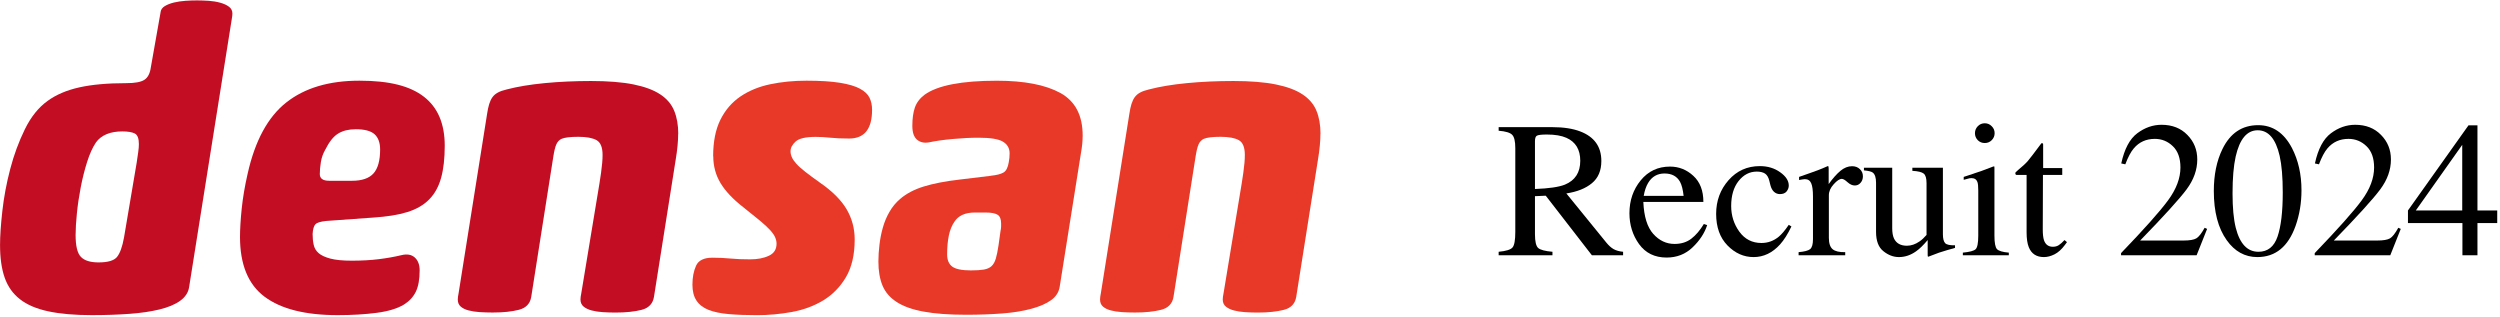
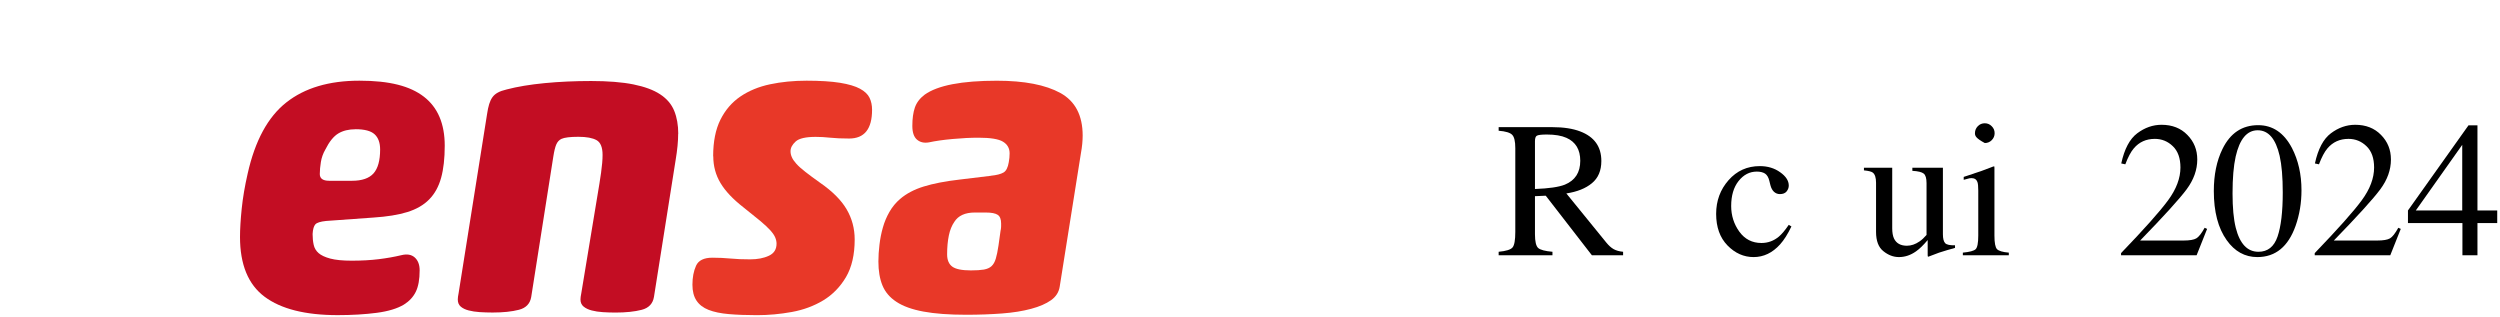
<svg xmlns="http://www.w3.org/2000/svg" width="284" height="36" viewBox="0 0 284 36" fill="none">
  <path d="M279.71 16.453L274.436 23.908H279.71V16.453ZM280.419 14.24H281.439V23.908H283.685V25.337H281.439V29H279.731V25.337H273.544V23.908L280.419 14.24Z" fill="black" />
  <path d="M262.952 28.753C265.573 26.032 267.353 24.034 268.291 22.759C269.229 21.484 269.698 20.241 269.698 19.031C269.698 17.971 269.412 17.166 268.839 16.614C268.266 16.056 267.582 15.776 266.787 15.776C265.806 15.776 265.011 16.134 264.402 16.851C264.066 17.244 263.743 17.85 263.436 18.666L262.974 18.569C263.332 16.922 263.937 15.78 264.789 15.143C265.648 14.498 266.569 14.176 267.55 14.176C268.76 14.176 269.738 14.559 270.482 15.325C271.234 16.084 271.61 17.015 271.61 18.118C271.61 19.293 271.206 20.424 270.396 21.513C269.587 22.601 267.829 24.538 265.122 27.324H270.053C270.74 27.324 271.224 27.242 271.503 27.077C271.782 26.912 272.097 26.511 272.448 25.874L272.728 26.003L271.535 29H262.952V28.753Z" fill="black" />
  <path d="M256.561 28.602C257.613 28.602 258.337 28.026 258.73 26.873C259.124 25.72 259.321 24.051 259.321 21.867C259.321 20.127 259.203 18.738 258.967 17.699C258.523 15.766 257.692 14.799 256.475 14.799C255.257 14.799 254.423 15.794 253.972 17.785C253.735 18.845 253.617 20.241 253.617 21.975C253.617 23.6 253.739 24.9 253.982 25.874C254.441 27.693 255.3 28.602 256.561 28.602ZM256.528 14.219C258.175 14.219 259.454 15.082 260.363 16.808C261.087 18.204 261.448 19.808 261.448 21.62C261.448 23.045 261.226 24.388 260.782 25.648C259.944 28.019 258.494 29.204 256.432 29.204C255.021 29.204 253.861 28.563 252.951 27.281C251.977 25.913 251.49 24.055 251.49 21.706C251.49 19.858 251.816 18.269 252.468 16.936C253.349 15.125 254.702 14.219 256.528 14.219Z" fill="black" />
  <path d="M240.952 28.753C243.573 26.032 245.353 24.034 246.291 22.759C247.229 21.484 247.698 20.241 247.698 19.031C247.698 17.971 247.412 17.166 246.839 16.614C246.266 16.056 245.582 15.776 244.787 15.776C243.806 15.776 243.011 16.134 242.402 16.851C242.066 17.244 241.743 17.85 241.436 18.666L240.974 18.569C241.332 16.922 241.937 15.78 242.789 15.143C243.648 14.498 244.569 14.176 245.55 14.176C246.76 14.176 247.738 14.559 248.482 15.325C249.234 16.084 249.61 17.015 249.61 18.118C249.61 19.293 249.206 20.424 248.396 21.513C247.587 22.601 245.829 24.538 243.122 27.324H248.053C248.74 27.324 249.224 27.242 249.503 27.077C249.782 26.912 250.097 26.511 250.448 25.874L250.728 26.003L249.535 29H240.952V28.753Z" fill="black" />
-   <path d="M234.271 19.096V19.869H232.079L232.058 26.057C232.058 26.601 232.104 27.013 232.197 27.292C232.369 27.786 232.706 28.033 233.207 28.033C233.465 28.033 233.687 27.972 233.873 27.851C234.066 27.729 234.285 27.535 234.528 27.27L234.808 27.507L234.571 27.829C234.199 28.33 233.805 28.685 233.39 28.893C232.974 29.1 232.573 29.204 232.187 29.204C231.341 29.204 230.769 28.828 230.468 28.076C230.303 27.668 230.221 27.102 230.221 26.379V19.869H229.05C229.014 19.848 228.985 19.826 228.964 19.805C228.95 19.783 228.942 19.755 228.942 19.719C228.942 19.647 228.957 19.593 228.985 19.558C229.021 19.515 229.125 19.422 229.297 19.278C229.791 18.87 230.146 18.541 230.36 18.29C230.582 18.032 231.098 17.359 231.907 16.27C232 16.27 232.054 16.278 232.068 16.292C232.09 16.306 232.101 16.36 232.101 16.453V19.096H234.271Z" fill="black" />
-   <path d="M224.355 15.132C224.355 14.824 224.463 14.559 224.678 14.337C224.893 14.115 225.158 14.004 225.473 14.004C225.781 14.004 226.042 14.115 226.257 14.337C226.479 14.552 226.59 14.817 226.59 15.132C226.59 15.44 226.479 15.705 226.257 15.927C226.042 16.142 225.781 16.249 225.473 16.249C225.158 16.249 224.893 16.142 224.678 15.927C224.463 15.705 224.355 15.44 224.355 15.132ZM222.98 28.699C223.747 28.628 224.23 28.499 224.431 28.312C224.631 28.119 224.731 27.604 224.731 26.766V21.642C224.731 21.176 224.699 20.854 224.635 20.675C224.527 20.381 224.302 20.234 223.958 20.234C223.879 20.234 223.8 20.241 223.722 20.256C223.65 20.27 223.435 20.328 223.077 20.428V20.095L223.539 19.944C224.792 19.536 225.666 19.228 226.16 19.02C226.361 18.935 226.49 18.892 226.547 18.892C226.561 18.942 226.568 18.995 226.568 19.053V26.766C226.568 27.582 226.665 28.094 226.858 28.302C227.059 28.509 227.507 28.642 228.201 28.699V29H222.98V28.699Z" fill="black" />
+   <path d="M224.355 15.132C224.355 14.824 224.463 14.559 224.678 14.337C224.893 14.115 225.158 14.004 225.473 14.004C225.781 14.004 226.042 14.115 226.257 14.337C226.479 14.552 226.59 14.817 226.59 15.132C226.59 15.44 226.479 15.705 226.257 15.927C226.042 16.142 225.781 16.249 225.473 16.249C224.463 15.705 224.355 15.44 224.355 15.132ZM222.98 28.699C223.747 28.628 224.23 28.499 224.431 28.312C224.631 28.119 224.731 27.604 224.731 26.766V21.642C224.731 21.176 224.699 20.854 224.635 20.675C224.527 20.381 224.302 20.234 223.958 20.234C223.879 20.234 223.8 20.241 223.722 20.256C223.65 20.27 223.435 20.328 223.077 20.428V20.095L223.539 19.944C224.792 19.536 225.666 19.228 226.16 19.02C226.361 18.935 226.49 18.892 226.547 18.892C226.561 18.942 226.568 18.995 226.568 19.053V26.766C226.568 27.582 226.665 28.094 226.858 28.302C227.059 28.509 227.507 28.642 228.201 28.699V29H222.98V28.699Z" fill="black" />
  <path d="M214.956 19.053V25.928C214.956 26.415 215.024 26.805 215.16 27.099C215.425 27.643 215.912 27.915 216.621 27.915C217.108 27.915 217.584 27.754 218.05 27.432C218.315 27.253 218.583 27.006 218.855 26.69V20.804C218.855 20.252 218.748 19.891 218.533 19.719C218.318 19.547 217.889 19.443 217.244 19.407V19.053H220.714V26.615C220.714 27.102 220.8 27.439 220.972 27.625C221.151 27.804 221.523 27.883 222.089 27.861V28.162C221.695 28.27 221.405 28.352 221.219 28.409C221.033 28.459 220.721 28.556 220.284 28.699C220.098 28.764 219.69 28.918 219.06 29.161C219.024 29.161 219.002 29.143 218.995 29.107C218.988 29.079 218.984 29.043 218.984 29V27.27C218.497 27.851 218.053 28.28 217.652 28.56C217.044 28.989 216.399 29.204 215.719 29.204C215.096 29.204 214.508 28.982 213.957 28.538C213.398 28.101 213.119 27.367 213.119 26.336V20.761C213.119 20.188 212.997 19.805 212.754 19.611C212.596 19.49 212.26 19.404 211.744 19.354V19.053H214.956Z" fill="black" />
-   <path d="M204.321 28.645C204.98 28.588 205.417 28.474 205.632 28.302C205.847 28.123 205.954 27.747 205.954 27.174V22.329C205.954 21.62 205.886 21.115 205.75 20.814C205.621 20.506 205.381 20.352 205.03 20.352C204.959 20.352 204.862 20.363 204.74 20.385C204.626 20.399 204.504 20.421 204.375 20.449V20.095C204.783 19.951 205.202 19.805 205.632 19.654C206.062 19.504 206.359 19.396 206.523 19.332C206.882 19.196 207.25 19.042 207.63 18.87C207.68 18.87 207.709 18.888 207.716 18.924C207.73 18.96 207.737 19.035 207.737 19.149V20.911C208.196 20.274 208.636 19.776 209.059 19.418C209.488 19.06 209.932 18.881 210.391 18.881C210.756 18.881 211.053 18.992 211.282 19.214C211.511 19.429 211.626 19.701 211.626 20.03C211.626 20.324 211.536 20.571 211.357 20.771C211.186 20.972 210.967 21.072 210.702 21.072C210.43 21.072 210.154 20.947 209.875 20.696C209.603 20.446 209.388 20.32 209.23 20.32C208.98 20.32 208.672 20.524 208.307 20.933C207.941 21.334 207.759 21.749 207.759 22.179V27.023C207.759 27.639 207.902 28.069 208.188 28.312C208.475 28.549 208.951 28.66 209.617 28.645V29H204.321V28.645Z" fill="black" />
  <path d="M199.917 18.87C200.812 18.87 201.582 19.103 202.227 19.568C202.878 20.027 203.204 20.532 203.204 21.083C203.204 21.319 203.122 21.541 202.957 21.749C202.792 21.95 202.538 22.05 202.194 22.05C201.944 22.05 201.722 21.964 201.528 21.792C201.342 21.62 201.206 21.369 201.12 21.04L200.991 20.524C200.898 20.145 200.737 19.876 200.508 19.719C200.271 19.568 199.96 19.493 199.573 19.493C198.757 19.493 198.066 19.851 197.5 20.567C196.941 21.276 196.662 22.222 196.662 23.403C196.662 24.485 196.97 25.455 197.586 26.314C198.209 27.174 199.047 27.604 200.1 27.604C200.844 27.604 201.507 27.36 202.087 26.873C202.416 26.594 202.789 26.15 203.204 25.541L203.505 25.724C203.097 26.583 202.667 27.263 202.216 27.765C201.349 28.724 200.347 29.204 199.208 29.204C198.091 29.204 197.103 28.764 196.243 27.883C195.384 27.002 194.954 25.806 194.954 24.295C194.954 22.812 195.423 21.538 196.361 20.471C197.299 19.404 198.485 18.87 199.917 18.87Z" fill="black" />
-   <path d="M189.712 18.924C190.722 18.924 191.606 19.275 192.365 19.977C193.124 20.671 193.504 21.66 193.504 22.941H186.683C186.754 24.603 187.13 25.813 187.811 26.572C188.491 27.331 189.297 27.711 190.228 27.711C190.979 27.711 191.613 27.514 192.129 27.12C192.645 26.726 193.121 26.168 193.558 25.444L193.934 25.573C193.64 26.483 193.089 27.324 192.279 28.098C191.477 28.871 190.493 29.258 189.325 29.258C187.979 29.258 186.937 28.749 186.199 27.732C185.469 26.715 185.104 25.545 185.104 24.22C185.104 22.78 185.53 21.538 186.382 20.492C187.234 19.447 188.344 18.924 189.712 18.924ZM189.089 19.708C188.272 19.708 187.649 20.07 187.22 20.793C186.991 21.18 186.826 21.667 186.726 22.254H191.259C191.18 21.538 191.044 21.004 190.851 20.653C190.5 20.023 189.912 19.708 189.089 19.708Z" fill="black" />
  <path d="M174.372 21.47C175.955 21.412 177.086 21.248 177.767 20.976C178.934 20.496 179.518 19.593 179.518 18.269C179.518 16.994 178.995 16.124 177.949 15.658C177.391 15.408 176.649 15.282 175.726 15.282C175.103 15.282 174.719 15.329 174.576 15.422C174.44 15.508 174.372 15.716 174.372 16.045V21.47ZM170.247 28.602C171.092 28.524 171.618 28.359 171.826 28.108C172.034 27.858 172.138 27.274 172.138 26.357V16.829C172.138 16.056 172.02 15.551 171.783 15.315C171.554 15.071 171.042 14.917 170.247 14.852V14.444H176.338C177.605 14.444 178.662 14.605 179.507 14.928C181.111 15.537 181.913 16.657 181.913 18.29C181.913 19.386 181.555 20.227 180.839 20.814C180.13 21.402 179.163 21.788 177.938 21.975L182.472 27.55C182.751 27.894 183.03 28.144 183.31 28.302C183.589 28.459 183.947 28.56 184.384 28.602V29H180.839L175.597 22.232L174.372 22.286V26.615C174.372 27.432 174.494 27.951 174.737 28.173C174.988 28.388 175.529 28.531 176.359 28.602V29H170.247V28.602Z" fill="black" />
  <g clip-path="url(#clip0_14101_12512)">
-     <path d="M18.238 1.391C18.271 1.104 18.432 0.869 18.72 0.695C19.009 0.521 19.354 0.385 19.76 0.286C20.162 0.192 20.596 0.126 21.064 0.093C21.532 0.06 21.972 0.046 22.392 0.046C22.813 0.046 23.253 0.065 23.72 0.093C24.188 0.126 24.618 0.197 25.025 0.31C25.427 0.422 25.757 0.573 26.013 0.766C26.268 0.958 26.4 1.212 26.4 1.532C26.4 1.692 26.381 1.851 26.353 2.011L21.48 32.631C21.386 33.237 21.046 33.749 20.469 34.168C19.892 34.586 19.108 34.91 18.13 35.15C17.146 35.39 16.008 35.559 14.703 35.653C13.399 35.747 11.976 35.799 10.431 35.799C8.469 35.799 6.82 35.653 5.483 35.366C4.145 35.08 3.077 34.624 2.274 33.998C1.47 33.373 0.889 32.56 0.534 31.549C0.18 30.544 0.005 29.303 0.005 27.831C0.005 26.807 0.095 25.514 0.27 23.944C0.445 22.379 0.742 20.795 1.163 19.192C1.579 17.593 2.137 16.089 2.827 14.679C3.517 13.274 4.377 12.202 5.407 11.464C6.371 10.759 7.572 10.247 9.004 9.927C10.435 9.607 12.213 9.447 14.335 9.447C15.332 9.447 16.022 9.321 16.409 9.062C16.797 8.808 17.038 8.343 17.132 7.671L18.243 1.386L18.238 1.391ZM15.535 18.43C15.601 17.984 15.658 17.589 15.705 17.255C15.752 16.917 15.776 16.625 15.776 16.367C15.776 15.727 15.625 15.328 15.318 15.168C15.01 15.008 14.538 14.928 13.895 14.928C12.51 14.928 11.513 15.347 10.903 16.174C10.516 16.752 10.18 17.495 9.892 18.407C9.604 19.319 9.363 20.277 9.169 21.288C8.975 22.294 8.829 23.281 8.734 24.24C8.64 25.199 8.588 26.017 8.588 26.689C8.588 27.935 8.786 28.771 9.193 29.185C9.594 29.603 10.261 29.81 11.196 29.81C12.26 29.81 12.959 29.603 13.295 29.185C13.63 28.771 13.9 28.033 14.089 26.976L15.535 18.435V18.43Z" fill="#C30D23" />
    <path d="M37.052 25.1C36.41 25.166 35.998 25.293 35.824 25.486C35.649 25.678 35.54 26.045 35.512 26.59C35.512 27.037 35.554 27.446 35.635 27.813C35.715 28.179 35.899 28.494 36.187 28.748C36.476 29.002 36.92 29.213 37.515 29.373C38.111 29.533 38.924 29.613 39.954 29.613C41.079 29.613 42.1 29.556 43.017 29.444C43.933 29.331 44.794 29.18 45.597 28.988C46.24 28.828 46.745 28.917 47.119 29.251C47.487 29.585 47.672 30.073 47.672 30.713C47.672 31.738 47.525 32.546 47.237 33.138C46.949 33.731 46.495 34.219 45.885 34.6C45.143 35.047 44.118 35.362 42.799 35.536C41.481 35.709 40.001 35.799 38.361 35.799C34.694 35.799 31.929 35.103 30.062 33.712C28.196 32.32 27.265 30.055 27.265 26.919C27.265 26.026 27.331 24.95 27.458 23.704C27.586 22.459 27.813 21.128 28.134 19.723C28.971 15.981 30.436 13.283 32.525 11.638C34.614 9.988 37.383 9.166 40.824 9.166C44.264 9.166 46.58 9.772 48.158 10.989C49.732 12.207 50.522 14.059 50.522 16.555C50.522 17.993 50.385 19.211 50.11 20.202C49.836 21.194 49.387 22.012 48.759 22.651C48.13 23.291 47.303 23.77 46.273 24.09C45.242 24.409 43.957 24.616 42.412 24.715L37.057 25.1H37.052ZM40.379 14.684C39.609 14.684 38.957 14.844 38.428 15.163C37.898 15.483 37.407 16.089 36.958 16.987C36.698 17.434 36.532 17.909 36.452 18.402C36.372 18.9 36.329 19.356 36.329 19.77C36.329 20.282 36.684 20.536 37.393 20.536H39.997C41.121 20.536 41.934 20.254 42.435 19.695C42.931 19.135 43.182 18.233 43.182 16.983C43.182 16.216 42.974 15.638 42.553 15.253C42.133 14.867 41.41 14.679 40.379 14.679V14.684Z" fill="#C30D23" />
    <path d="M77.039 15.21C77.039 16.042 76.945 17.034 76.751 18.186L74.289 33.735C74.161 34.501 73.693 34.99 72.89 35.197C72.086 35.404 71.089 35.507 69.898 35.507C69.416 35.507 68.939 35.489 68.476 35.46C68.008 35.428 67.592 35.366 67.223 35.268C66.855 35.174 66.547 35.028 66.306 34.835C66.065 34.642 65.942 34.37 65.942 34.017C65.942 33.923 65.952 33.82 65.966 33.707C65.98 33.594 66.004 33.458 66.037 33.298L67.871 22.209C68.031 21.284 68.168 20.419 68.282 19.619C68.395 18.82 68.452 18.148 68.452 17.603C68.452 16.738 68.225 16.179 67.776 15.925C67.327 15.671 66.632 15.54 65.701 15.54C64.77 15.54 64.123 15.619 63.773 15.779C63.513 15.906 63.324 16.113 63.197 16.404C63.069 16.691 62.956 17.156 62.856 17.796L60.347 33.731C60.219 34.497 59.751 34.986 58.948 35.192C58.145 35.399 57.147 35.503 55.956 35.503C55.441 35.503 54.95 35.484 54.486 35.456C54.019 35.423 53.603 35.362 53.234 35.263C52.865 35.169 52.568 35.023 52.341 34.831C52.114 34.638 52.005 34.365 52.005 34.013C52.005 33.919 52.015 33.815 52.029 33.702C52.043 33.59 52.067 33.453 52.1 33.293L55.333 12.945C55.399 12.498 55.479 12.122 55.574 11.817C55.668 11.511 55.791 11.257 55.937 11.05C56.084 10.844 56.282 10.665 56.542 10.524C56.798 10.378 57.138 10.261 57.554 10.162C58.778 9.842 60.215 9.603 61.873 9.443C63.532 9.283 65.29 9.203 67.157 9.203C69.024 9.203 70.687 9.33 71.959 9.589C73.23 9.847 74.241 10.218 74.998 10.717C75.754 11.215 76.283 11.835 76.59 12.588C76.897 13.34 77.049 14.214 77.049 15.201L77.039 15.21Z" fill="#C30D23" />
    <path d="M81.014 17.758C81.014 16.094 81.288 14.712 81.836 13.607C82.385 12.503 83.141 11.624 84.105 10.966C85.069 10.312 86.194 9.847 87.484 9.574C88.769 9.302 90.154 9.166 91.633 9.166C93.113 9.166 94.441 9.245 95.424 9.405C96.402 9.565 97.163 9.791 97.692 10.077C98.222 10.364 98.585 10.707 98.779 11.107C98.973 11.506 99.067 11.962 99.067 12.475C99.067 14.651 98.198 15.737 96.463 15.737C95.627 15.737 94.909 15.704 94.318 15.643C93.722 15.577 93.169 15.549 92.654 15.549C91.529 15.549 90.773 15.723 90.386 16.075C89.998 16.428 89.804 16.794 89.804 17.18C89.804 17.406 89.852 17.627 89.951 17.852C90.045 18.078 90.216 18.322 90.457 18.595C90.698 18.867 91.043 19.178 91.496 19.53C91.945 19.883 92.508 20.296 93.183 20.776C94.568 21.735 95.566 22.736 96.175 23.775C96.785 24.814 97.092 25.961 97.092 27.206C97.092 28.936 96.761 30.356 96.104 31.479C95.443 32.598 94.582 33.477 93.524 34.121C92.46 34.76 91.269 35.202 89.951 35.442C88.632 35.681 87.314 35.803 85.995 35.803C84.771 35.803 83.703 35.761 82.786 35.681C81.869 35.601 81.104 35.442 80.494 35.202C79.884 34.962 79.426 34.61 79.119 34.144C78.812 33.679 78.66 33.082 78.66 32.344C78.66 31.512 78.797 30.793 79.072 30.186C79.346 29.58 79.965 29.274 80.929 29.274C81.638 29.274 82.318 29.307 82.98 29.369C83.637 29.434 84.388 29.462 85.225 29.462C86.061 29.462 86.77 29.326 87.347 29.053C87.928 28.781 88.216 28.325 88.216 27.686C88.216 27.46 88.169 27.23 88.07 26.99C87.975 26.75 87.786 26.478 87.517 26.172C87.243 25.867 86.855 25.509 86.359 25.091C85.858 24.677 85.225 24.165 84.454 23.554C83.264 22.628 82.394 21.707 81.85 20.795C81.302 19.883 81.028 18.867 81.028 17.749L81.014 17.758Z" fill="#E83828" />
    <path d="M112.57 19.963C113.212 19.897 113.685 19.779 113.992 19.601C114.299 19.427 114.498 19.032 114.597 18.426C114.63 18.266 114.654 18.097 114.668 17.923C114.682 17.749 114.692 17.58 114.692 17.42C114.692 16.842 114.441 16.404 113.945 16.099C113.444 15.793 112.522 15.643 111.171 15.643C110.268 15.643 109.29 15.69 108.226 15.789C107.163 15.883 106.265 16.014 105.523 16.174C104.975 16.268 104.526 16.165 104.171 15.864C103.817 15.558 103.642 15.041 103.642 14.303C103.642 13.471 103.737 12.776 103.93 12.216C104.124 11.657 104.493 11.168 105.041 10.755C106.52 9.697 109.257 9.17 113.245 9.17C116.365 9.17 118.77 9.636 120.457 10.562C122.145 11.492 122.991 13.105 122.991 15.408C122.991 15.695 122.972 16.01 122.943 16.343C122.91 16.677 122.863 17.025 122.797 17.378L120.386 32.541C120.292 33.181 119.961 33.703 119.399 34.102C118.836 34.502 118.08 34.831 117.13 35.084C116.18 35.338 115.079 35.517 113.827 35.611C112.57 35.705 111.223 35.757 109.772 35.757C107.81 35.757 106.185 35.635 104.899 35.395C103.614 35.155 102.588 34.788 101.837 34.29C101.081 33.797 100.551 33.171 100.244 32.419C99.937 31.667 99.786 30.765 99.786 29.707C99.786 29.101 99.828 28.461 99.909 27.789C99.989 27.117 100.116 26.468 100.296 25.843C100.471 25.218 100.721 24.626 101.043 24.066C101.364 23.507 101.766 23.018 102.248 22.605C102.957 21.998 103.85 21.523 104.928 21.19C106.005 20.856 107.366 20.588 109.006 20.4L112.579 19.968L112.57 19.963ZM113.68 26.154C113.713 25.961 113.727 25.81 113.727 25.698V25.387C113.727 24.908 113.6 24.579 113.34 24.405C113.08 24.231 112.631 24.142 111.988 24.142H110.731C109.639 24.142 108.864 24.494 108.415 25.199C108.127 25.618 107.914 26.135 107.787 26.76C107.659 27.385 107.593 28.095 107.593 28.894C107.593 29.533 107.787 29.998 108.174 30.285C108.562 30.572 109.266 30.718 110.296 30.718C110.906 30.718 111.398 30.685 111.766 30.624C112.135 30.558 112.423 30.431 112.636 30.238C112.844 30.046 113.004 29.768 113.118 29.397C113.231 29.03 113.335 28.527 113.43 27.883L113.671 26.154H113.68Z" fill="#E83828" />
-     <path d="M150 15.21C150 16.042 149.905 17.034 149.712 18.186L147.249 33.735C147.122 34.501 146.654 34.99 145.85 35.197C145.047 35.404 144.05 35.507 142.859 35.507C142.377 35.507 141.899 35.489 141.436 35.46C140.968 35.428 140.553 35.366 140.184 35.268C139.815 35.174 139.508 35.028 139.267 34.835C139.026 34.642 138.903 34.37 138.903 34.017C138.903 33.923 138.913 33.82 138.927 33.707C138.941 33.594 138.965 33.458 138.998 33.298L140.831 22.209C140.992 21.284 141.129 20.419 141.243 19.619C141.356 18.82 141.413 18.148 141.413 17.603C141.413 16.738 141.186 16.179 140.737 15.925C140.288 15.671 139.593 15.54 138.662 15.54C137.731 15.54 137.084 15.619 136.734 15.779C136.474 15.906 136.285 16.113 136.157 16.404C136.03 16.691 135.916 17.156 135.817 17.796L133.308 33.731C133.18 34.497 132.712 34.986 131.909 35.192C131.105 35.399 130.108 35.503 128.917 35.503C128.402 35.503 127.91 35.484 127.447 35.456C126.979 35.423 126.563 35.362 126.195 35.263C125.826 35.169 125.528 35.023 125.302 34.831C125.075 34.638 124.966 34.365 124.966 34.013C124.966 33.919 124.976 33.815 124.99 33.702C125.004 33.59 125.027 33.453 125.061 33.293L128.293 12.945C128.359 12.498 128.44 12.122 128.534 11.817C128.629 11.511 128.752 11.257 128.898 11.05C129.045 10.844 129.243 10.665 129.503 10.524C129.758 10.378 130.099 10.261 130.514 10.162C131.738 9.842 133.175 9.603 134.834 9.443C136.493 9.283 138.251 9.203 140.118 9.203C141.985 9.203 143.648 9.33 144.919 9.589C146.191 9.847 147.202 10.218 147.958 10.717C148.714 11.215 149.244 11.835 149.551 12.588C149.858 13.34 150.009 14.214 150.009 15.201L150 15.21Z" fill="#E83828" />
  </g>
  <defs>
    <clipPath id="clip0_14101_12512">
      <rect width="150" height="35.757" fill="white" transform="translate(0 0.046)" />
    </clipPath>
  </defs>
</svg>